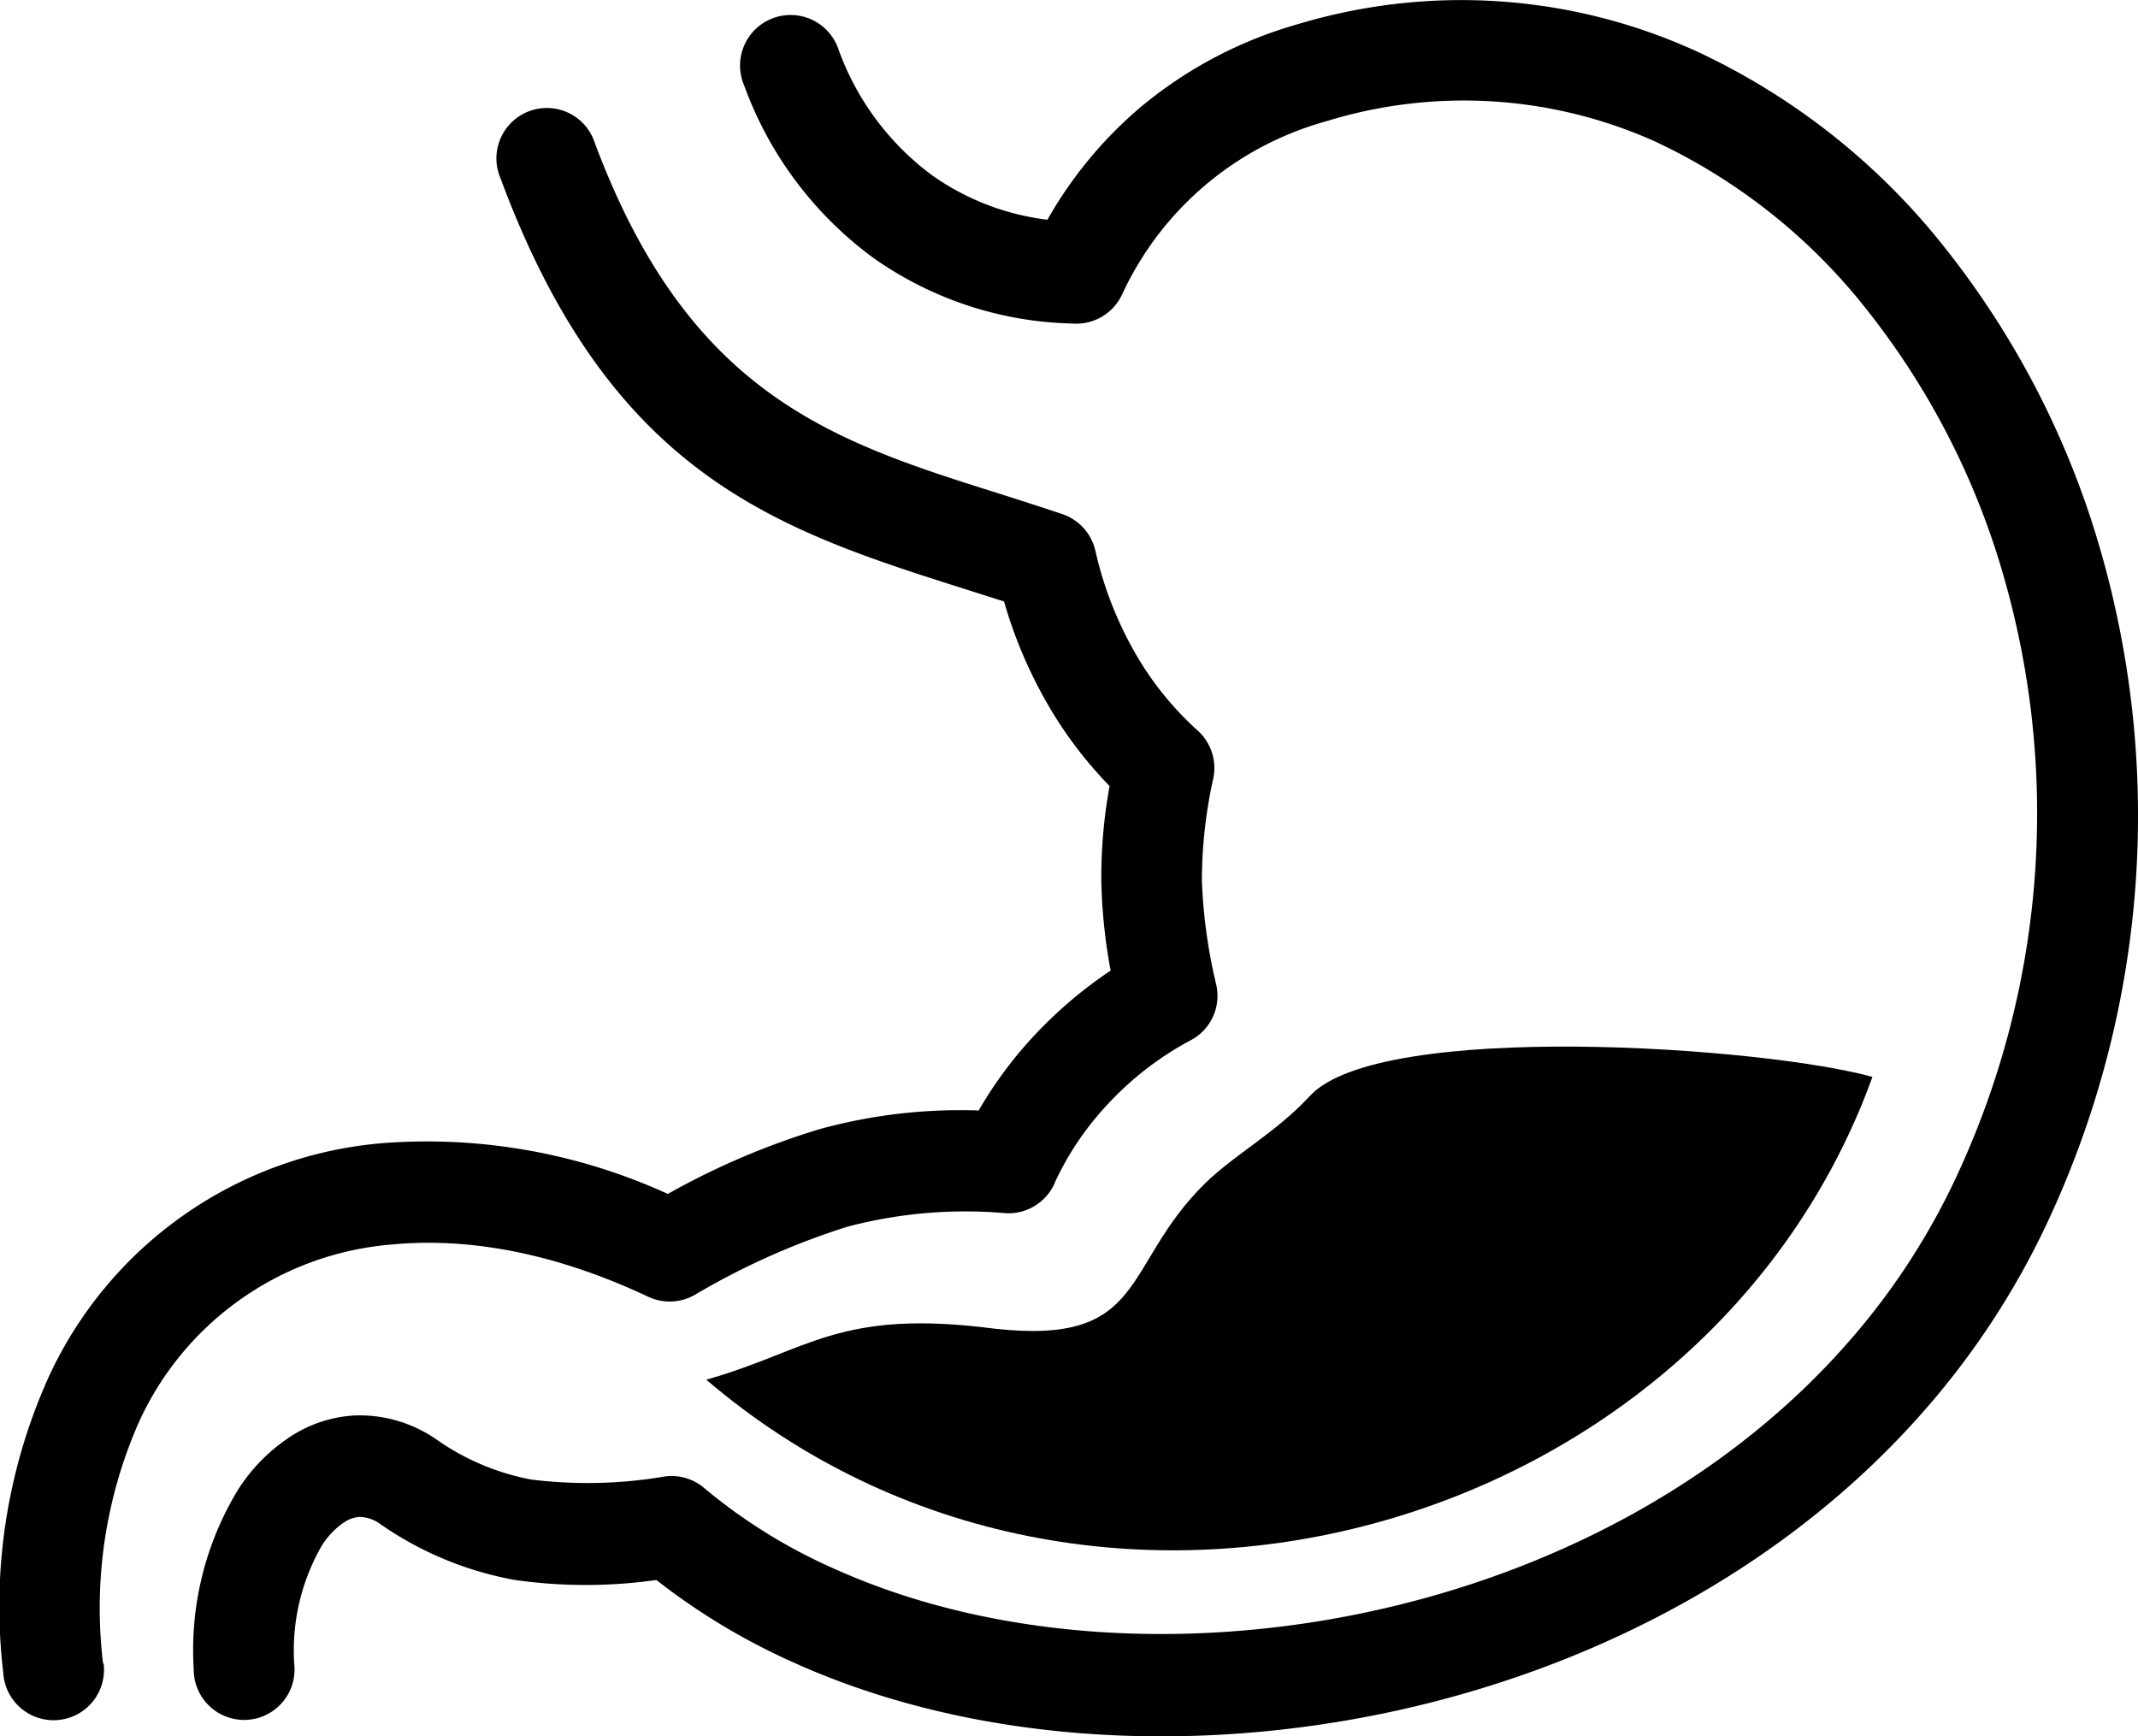
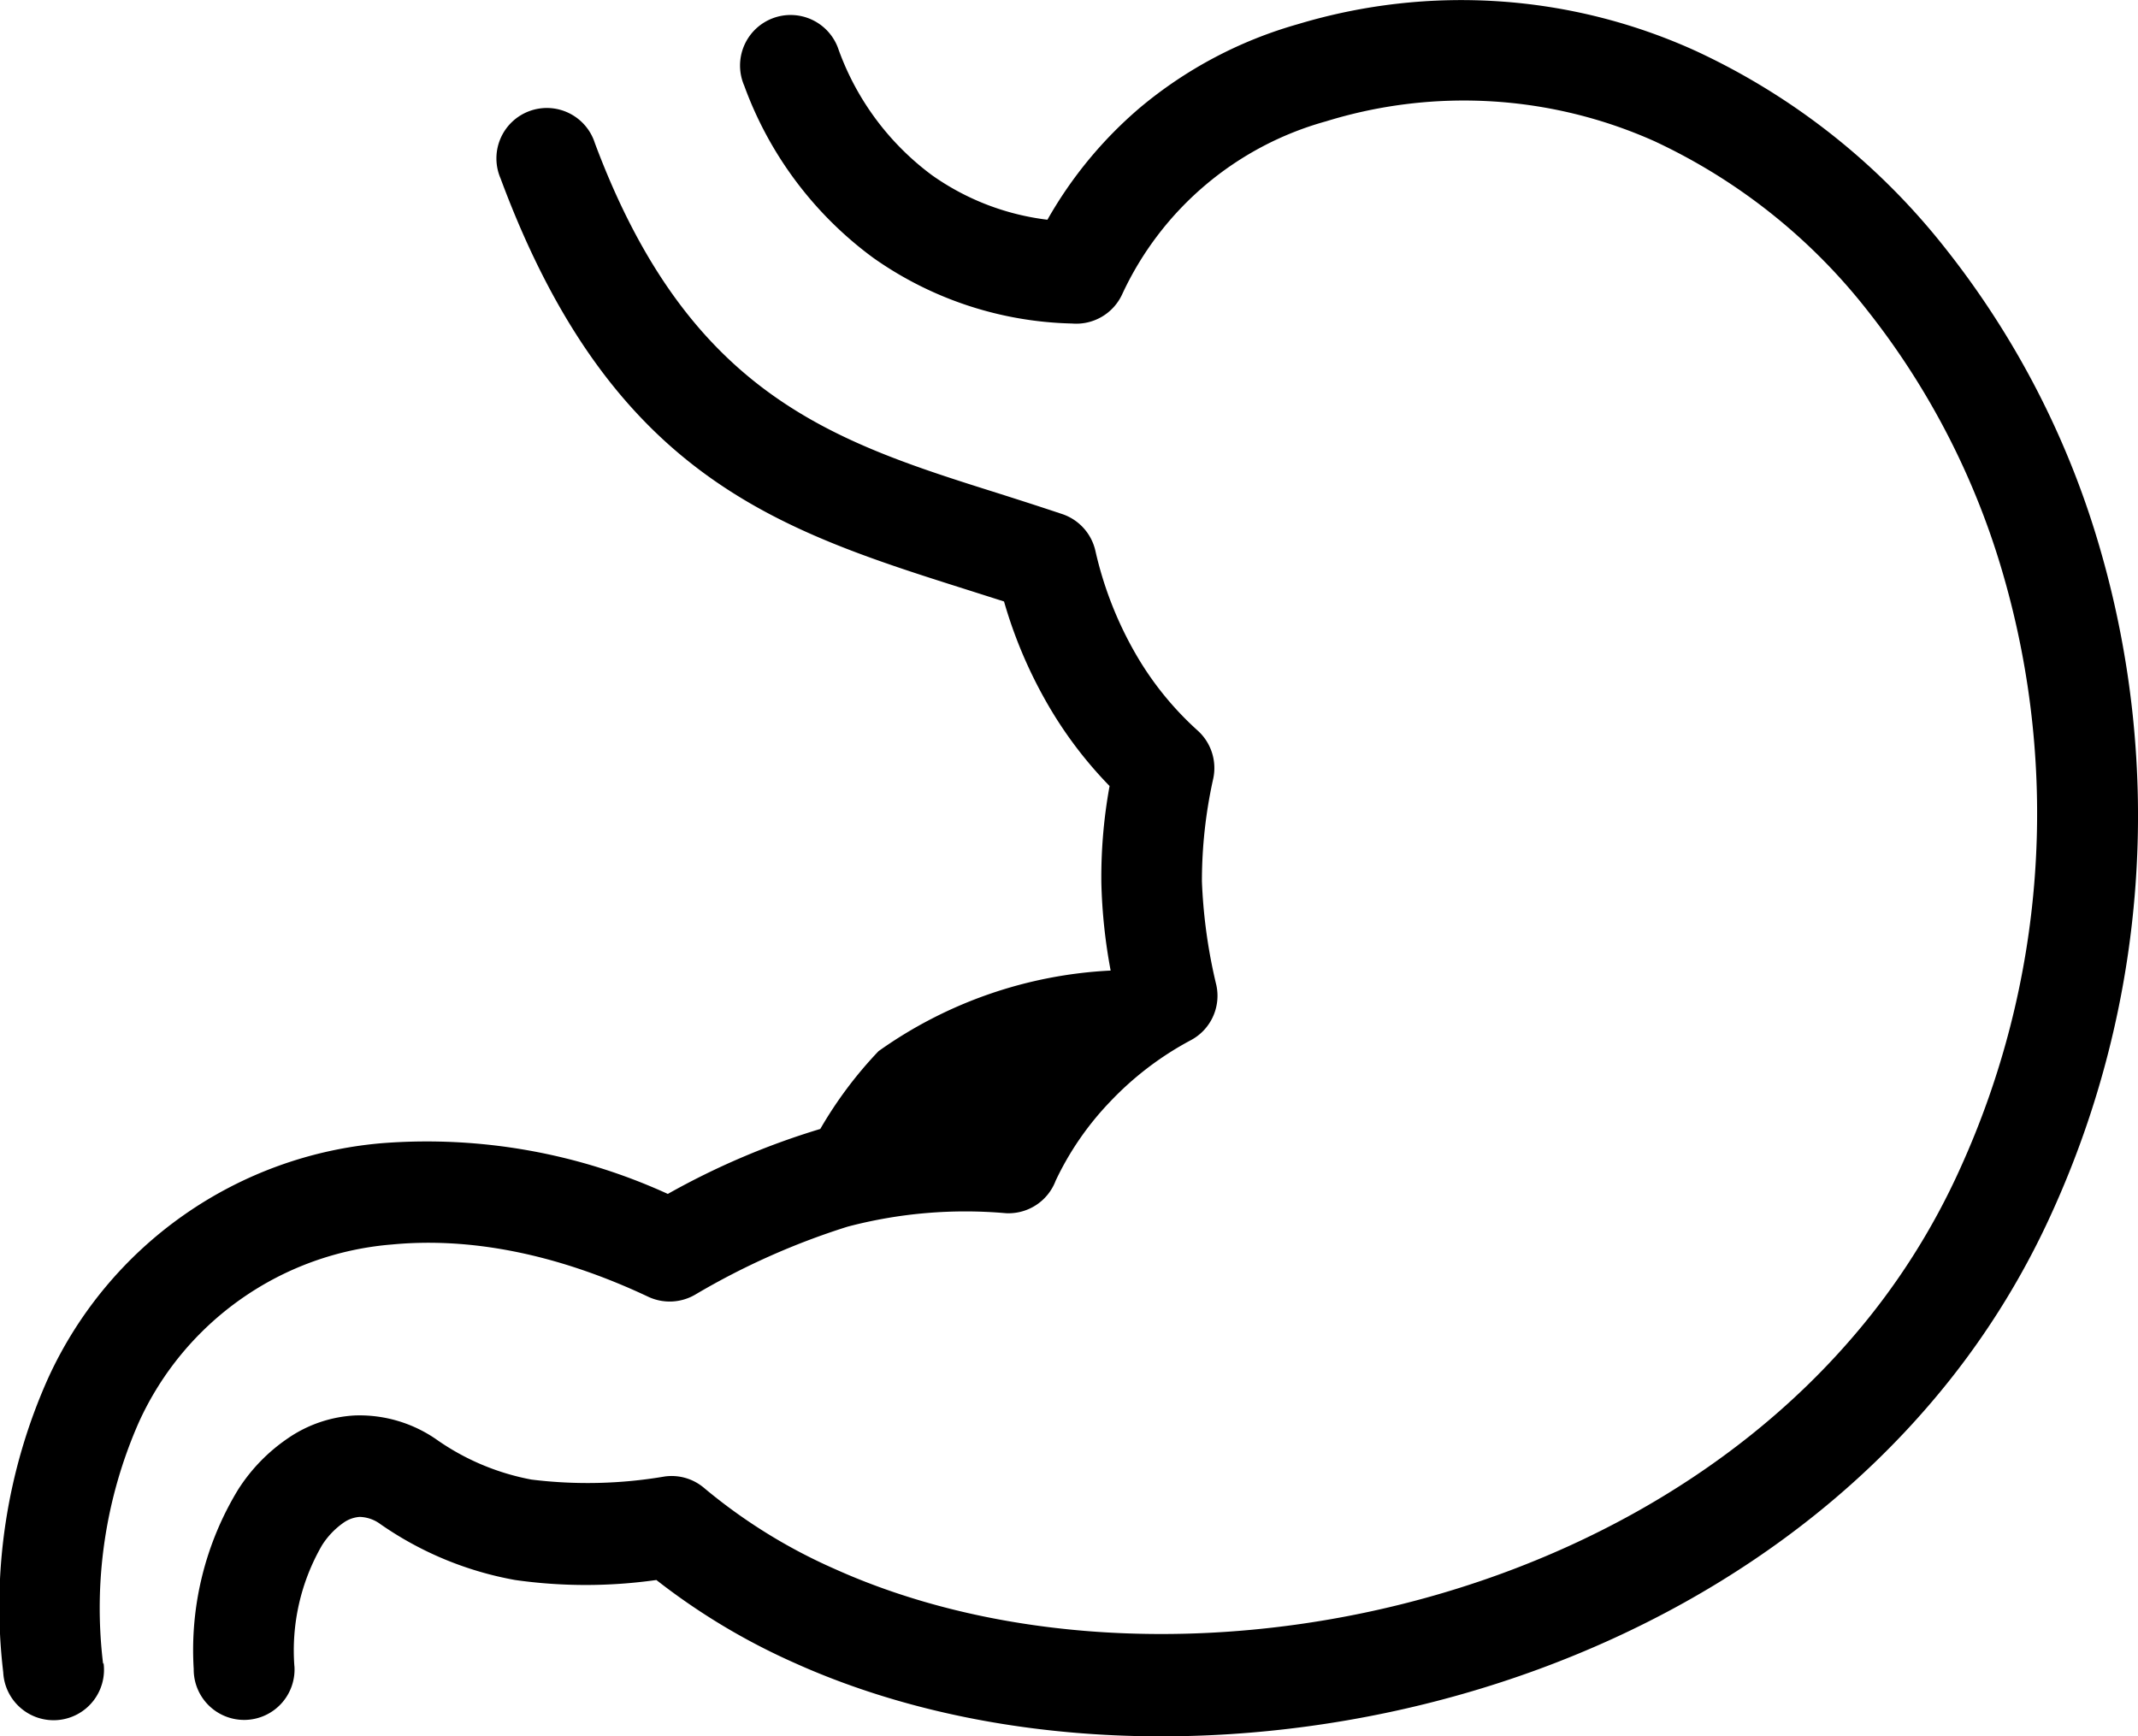
<svg xmlns="http://www.w3.org/2000/svg" viewBox="0 0 158.6 128.79">
  <defs>
    <style>.cls-1{fill-rule:evenodd;}</style>
  </defs>
  <title>Middel 8</title>
  <g id="Laag_2" data-name="Laag 2">
    <g id="Laag_1-2" data-name="Laag 1">
-       <path d="M21.84,123.58a3.74,3.74,0,1,1-7.47.23,22.89,22.89,0,0,1,3.29-13.3,13.12,13.12,0,0,1,3.68-3.8A9.66,9.66,0,0,1,26.41,105h.06a10,10,0,0,1,5.87,1.76,18,18,0,0,0,7.08,3,34,34,0,0,0,9.9-.23,3.72,3.72,0,0,1,2.92.86h0a40.48,40.48,0,0,0,9.68,6c11.26,5.07,25.54,6.14,39.34,3.24s27.06-9.77,36.28-20.56a51.6,51.6,0,0,0,7.87-12.39,63.63,63.63,0,0,0,3.22-43.95,57.08,57.08,0,0,0-10.12-19.72,43.28,43.28,0,0,0-15.77-12.53A34.63,34.63,0,0,0,98.37,9,23.6,23.6,0,0,0,83.25,21.82,3.75,3.75,0,0,1,79.53,24a26.58,26.58,0,0,1-14.76-4.88A27.52,27.52,0,0,1,55.21,6.36a3.75,3.75,0,1,1,7-2.67A20.07,20.07,0,0,0,69.14,13a18.68,18.68,0,0,0,8.56,3.3A30.93,30.93,0,0,1,84.55,8,31.65,31.65,0,0,1,96.29,1.79a42,42,0,0,1,29.53,2,50.69,50.69,0,0,1,18.52,14.67,64.8,64.8,0,0,1,11.47,22.33,71.06,71.06,0,0,1-3.57,49.11,59.22,59.22,0,0,1-9,14.17c-10.35,12.12-25.12,19.8-40.43,23s-31.25,2-43.94-3.74a48.62,48.62,0,0,1-10.18-6.12,37.29,37.29,0,0,1-10.48,0,25.28,25.28,0,0,1-10-4.15,2.69,2.69,0,0,0-1.53-.53h0a2.36,2.36,0,0,0-1.21.44,5.88,5.88,0,0,0-1.58,1.66,15.58,15.58,0,0,0-2.05,9Zm-14.16-.22a3.74,3.74,0,1,1-7.44.7,41.42,41.42,0,0,1,3.33-21.82A30,30,0,0,1,28.41,84.8a43,43,0,0,1,21.13,3.77,56,56,0,0,1,11.31-4.82A39.35,39.35,0,0,1,72.6,82.38a30.49,30.49,0,0,1,4.32-5.77A32.43,32.43,0,0,1,82.39,72a40.19,40.19,0,0,1-.69-6.52,37.66,37.66,0,0,1,.61-7.17,30.54,30.54,0,0,1-4.68-6.22,34,34,0,0,1-3.15-7.47l-2.64-.84c-14.15-4.48-26.48-8.39-34.71-30.55a3.74,3.74,0,1,1,7-2.61c7,18.72,17.67,22.12,30,26,1.22.39,2.46.78,4.59,1.49a3.75,3.75,0,0,1,2.54,2.76,27.4,27.4,0,0,0,2.9,7.49,23.35,23.35,0,0,0,4.69,5.84h0A3.74,3.74,0,0,1,90,57.76a35,35,0,0,0-.84,7.62,39.21,39.21,0,0,0,1.07,7.7h0a3.73,3.73,0,0,1-1.92,4.1,23.34,23.34,0,0,0-6,4.59,22.06,22.06,0,0,0-4,5.82A3.74,3.74,0,0,1,74.62,90a34.28,34.28,0,0,0-11.75,1,54.09,54.09,0,0,0-11.23,5,3.75,3.75,0,0,1-3.55.2c-6.89-3.25-13.33-4.42-19-3.88a22.61,22.61,0,0,0-18.79,13.19,34.17,34.17,0,0,0-2.65,17.93Z" />
-       <path class="cls-1" d="M52.39,102.35c28.68,24.5,74.22,11.52,86.51-22.46-8-2.24-36.55-4.22-41.73,1.41-2.55,2.76-5.6,4.34-7.81,6.52-6.19,6.1-4.2,12-15.55,10.75-11.63-1.52-13.81,1.64-21.42,3.78Z" />
+       <path d="M21.84,123.58a3.74,3.74,0,1,1-7.47.23,22.89,22.89,0,0,1,3.29-13.3,13.12,13.12,0,0,1,3.68-3.8A9.66,9.66,0,0,1,26.41,105h.06a10,10,0,0,1,5.87,1.76,18,18,0,0,0,7.08,3,34,34,0,0,0,9.9-.23,3.72,3.72,0,0,1,2.92.86h0a40.48,40.48,0,0,0,9.68,6c11.26,5.07,25.54,6.14,39.34,3.24s27.06-9.77,36.28-20.56a51.6,51.6,0,0,0,7.87-12.39,63.63,63.63,0,0,0,3.22-43.95,57.08,57.08,0,0,0-10.12-19.72,43.28,43.28,0,0,0-15.77-12.53A34.63,34.63,0,0,0,98.37,9,23.6,23.6,0,0,0,83.25,21.82,3.75,3.75,0,0,1,79.53,24a26.58,26.58,0,0,1-14.76-4.88A27.52,27.52,0,0,1,55.21,6.36a3.75,3.75,0,1,1,7-2.67A20.07,20.07,0,0,0,69.14,13a18.68,18.68,0,0,0,8.56,3.3A30.93,30.93,0,0,1,84.55,8,31.65,31.65,0,0,1,96.29,1.79a42,42,0,0,1,29.53,2,50.69,50.69,0,0,1,18.52,14.67,64.8,64.8,0,0,1,11.47,22.33,71.06,71.06,0,0,1-3.57,49.11,59.22,59.22,0,0,1-9,14.17c-10.35,12.12-25.12,19.8-40.43,23s-31.25,2-43.94-3.74a48.62,48.62,0,0,1-10.18-6.12,37.29,37.29,0,0,1-10.48,0,25.28,25.28,0,0,1-10-4.15,2.69,2.69,0,0,0-1.53-.53h0a2.36,2.36,0,0,0-1.21.44,5.88,5.88,0,0,0-1.58,1.66,15.58,15.58,0,0,0-2.05,9Zm-14.16-.22a3.74,3.74,0,1,1-7.44.7,41.42,41.42,0,0,1,3.33-21.82A30,30,0,0,1,28.41,84.8a43,43,0,0,1,21.13,3.77,56,56,0,0,1,11.31-4.82a30.49,30.49,0,0,1,4.32-5.77A32.43,32.43,0,0,1,82.39,72a40.19,40.19,0,0,1-.69-6.52,37.66,37.66,0,0,1,.61-7.17,30.54,30.54,0,0,1-4.68-6.22,34,34,0,0,1-3.15-7.47l-2.64-.84c-14.15-4.48-26.48-8.39-34.71-30.55a3.74,3.74,0,1,1,7-2.61c7,18.72,17.67,22.12,30,26,1.22.39,2.46.78,4.59,1.49a3.75,3.75,0,0,1,2.54,2.76,27.4,27.4,0,0,0,2.9,7.49,23.35,23.35,0,0,0,4.69,5.84h0A3.74,3.74,0,0,1,90,57.76a35,35,0,0,0-.84,7.62,39.21,39.21,0,0,0,1.07,7.7h0a3.73,3.73,0,0,1-1.92,4.1,23.34,23.34,0,0,0-6,4.59,22.06,22.06,0,0,0-4,5.82A3.74,3.74,0,0,1,74.62,90a34.28,34.28,0,0,0-11.75,1,54.09,54.09,0,0,0-11.23,5,3.75,3.75,0,0,1-3.55.2c-6.89-3.25-13.33-4.42-19-3.88a22.61,22.61,0,0,0-18.79,13.19,34.17,34.17,0,0,0-2.65,17.93Z" />
    </g>
  </g>
</svg>